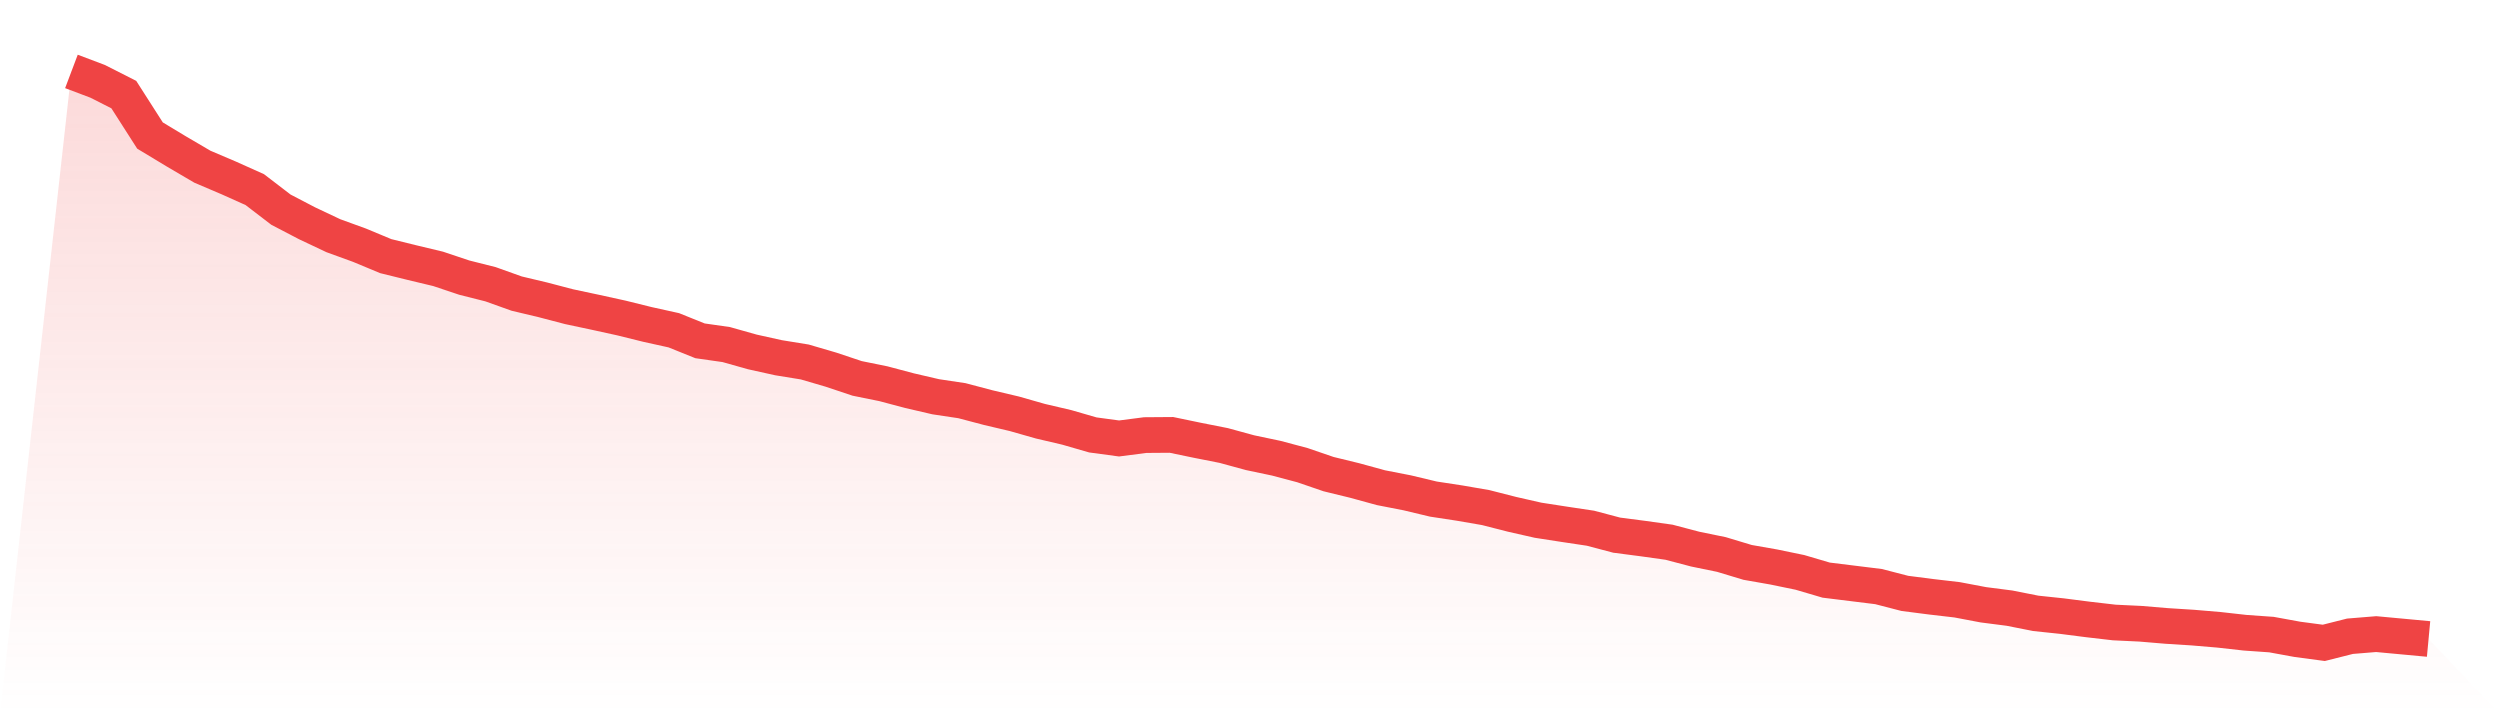
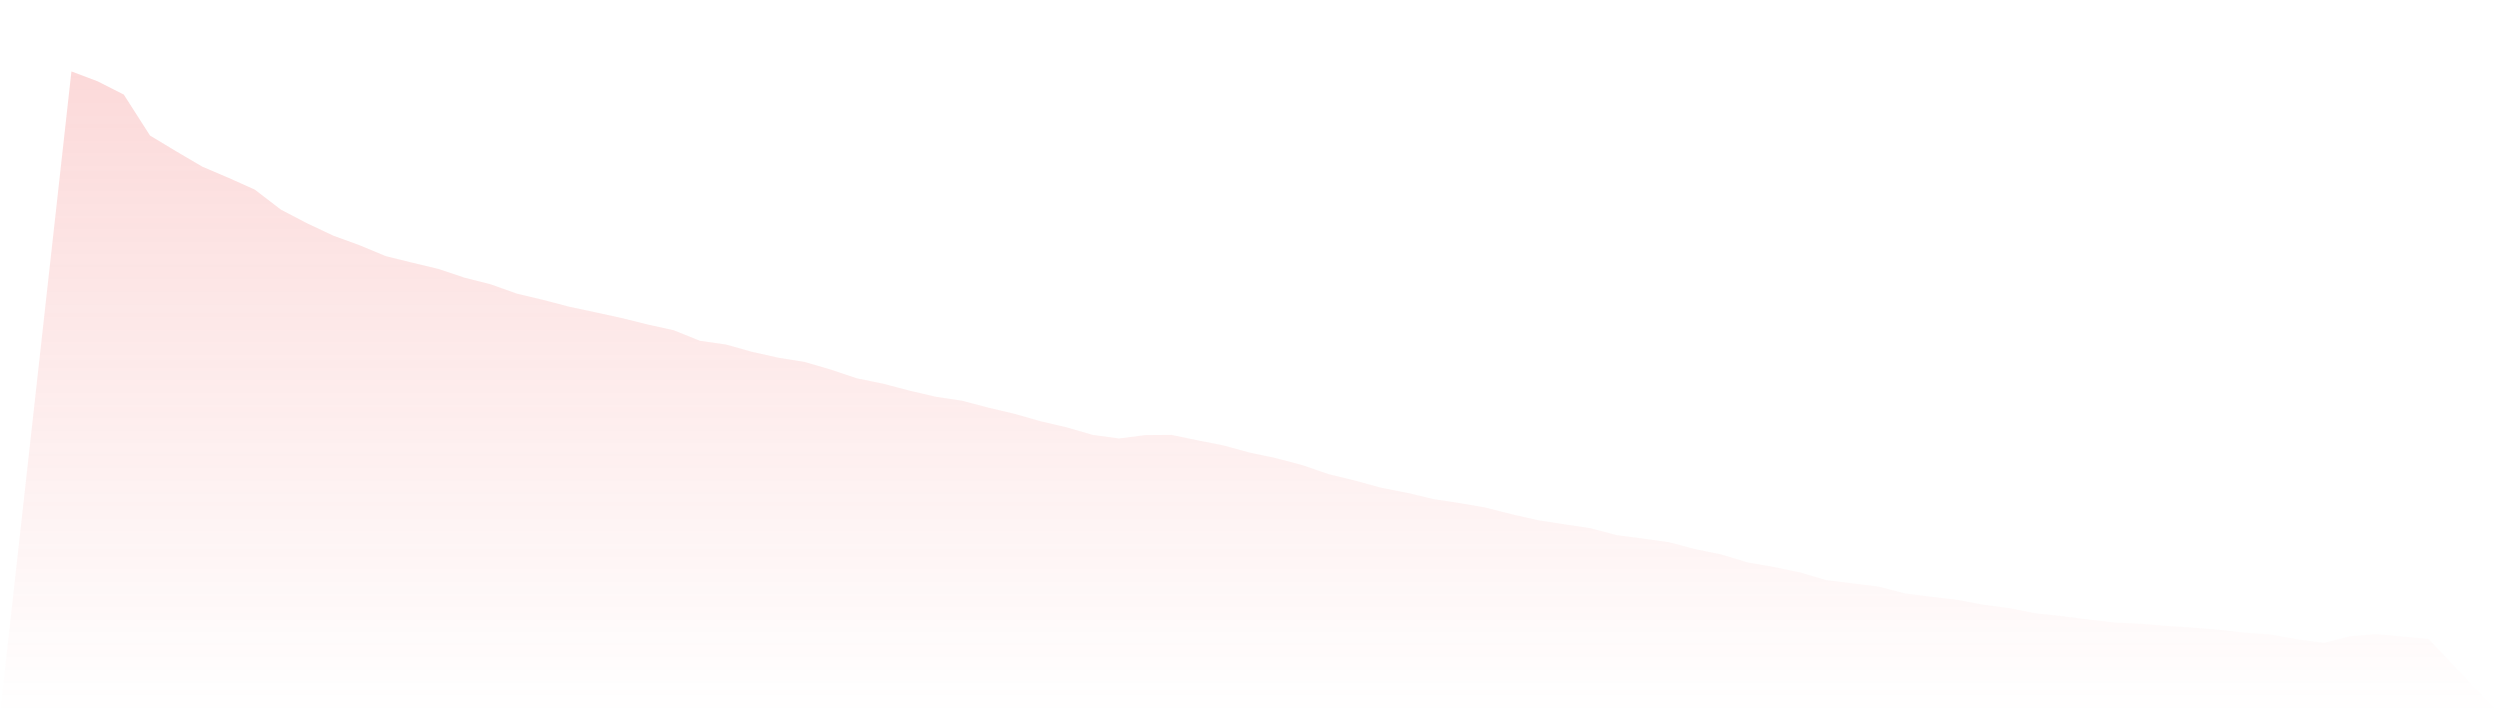
<svg xmlns="http://www.w3.org/2000/svg" viewBox="0 0 140 40">
  <defs>
    <linearGradient id="gradient" x1="0" x2="0" y1="0" y2="1">
      <stop offset="0%" stop-color="#ef4444" stop-opacity="0.2" />
      <stop offset="100%" stop-color="#ef4444" stop-opacity="0" />
    </linearGradient>
  </defs>
  <path d="M4,4 L4,4 L5.467,4.554 L6.933,5.297 L8.4,7.59 L9.867,8.475 L11.333,9.335 L12.8,9.96 L14.267,10.618 L15.733,11.741 L17.2,12.506 L18.667,13.199 L20.133,13.732 L21.6,14.343 L23.067,14.705 L24.533,15.056 L26,15.547 L27.467,15.917 L28.933,16.441 L30.4,16.79 L31.867,17.174 L33.333,17.486 L34.8,17.808 L36.267,18.171 L37.733,18.495 L39.2,19.086 L40.667,19.295 L42.133,19.708 L43.6,20.033 L45.067,20.271 L46.533,20.7 L48,21.19 L49.467,21.488 L50.933,21.877 L52.4,22.218 L53.867,22.438 L55.333,22.825 L56.8,23.171 L58.267,23.589 L59.733,23.932 L61.2,24.356 L62.667,24.554 L64.133,24.365 L65.6,24.354 L67.067,24.659 L68.533,24.949 L70,25.35 L71.467,25.659 L72.933,26.048 L74.4,26.551 L75.867,26.909 L77.333,27.311 L78.8,27.597 L80.267,27.948 L81.733,28.172 L83.2,28.425 L84.667,28.8 L86.133,29.133 L87.6,29.36 L89.067,29.58 L90.533,29.968 L92,30.159 L93.467,30.365 L94.933,30.751 L96.4,31.052 L97.867,31.494 L99.333,31.752 L100.8,32.055 L102.267,32.487 L103.733,32.668 L105.2,32.849 L106.667,33.229 L108.133,33.418 L109.6,33.589 L111.067,33.867 L112.533,34.056 L114,34.347 L115.467,34.502 L116.933,34.69 L118.4,34.86 L119.867,34.93 L121.333,35.053 L122.8,35.146 L124.267,35.27 L125.733,35.434 L127.2,35.537 L128.667,35.805 L130.133,36 L131.6,35.63 L133.067,35.51 L134.533,35.646 L136,35.783 L140,40 L0,40 z" fill="url(#gradient)" />
-   <path d="M4,4 L4,4 L5.467,4.554 L6.933,5.297 L8.4,7.59 L9.867,8.475 L11.333,9.335 L12.8,9.96 L14.267,10.618 L15.733,11.741 L17.2,12.506 L18.667,13.199 L20.133,13.732 L21.6,14.343 L23.067,14.705 L24.533,15.056 L26,15.547 L27.467,15.917 L28.933,16.441 L30.4,16.79 L31.867,17.174 L33.333,17.486 L34.8,17.808 L36.267,18.171 L37.733,18.495 L39.2,19.086 L40.667,19.295 L42.133,19.708 L43.6,20.033 L45.067,20.271 L46.533,20.7 L48,21.19 L49.467,21.488 L50.933,21.877 L52.4,22.218 L53.867,22.438 L55.333,22.825 L56.8,23.171 L58.267,23.589 L59.733,23.932 L61.2,24.356 L62.667,24.554 L64.133,24.365 L65.6,24.354 L67.067,24.659 L68.533,24.949 L70,25.35 L71.467,25.659 L72.933,26.048 L74.4,26.551 L75.867,26.909 L77.333,27.311 L78.8,27.597 L80.267,27.948 L81.733,28.172 L83.2,28.425 L84.667,28.8 L86.133,29.133 L87.6,29.36 L89.067,29.58 L90.533,29.968 L92,30.159 L93.467,30.365 L94.933,30.751 L96.4,31.052 L97.867,31.494 L99.333,31.752 L100.8,32.055 L102.267,32.487 L103.733,32.668 L105.2,32.849 L106.667,33.229 L108.133,33.418 L109.6,33.589 L111.067,33.867 L112.533,34.056 L114,34.347 L115.467,34.502 L116.933,34.69 L118.4,34.86 L119.867,34.93 L121.333,35.053 L122.8,35.146 L124.267,35.27 L125.733,35.434 L127.2,35.537 L128.667,35.805 L130.133,36 L131.6,35.63 L133.067,35.51 L134.533,35.646 L136,35.783" fill="none" stroke="#ef4444" stroke-width="2" />
</svg>